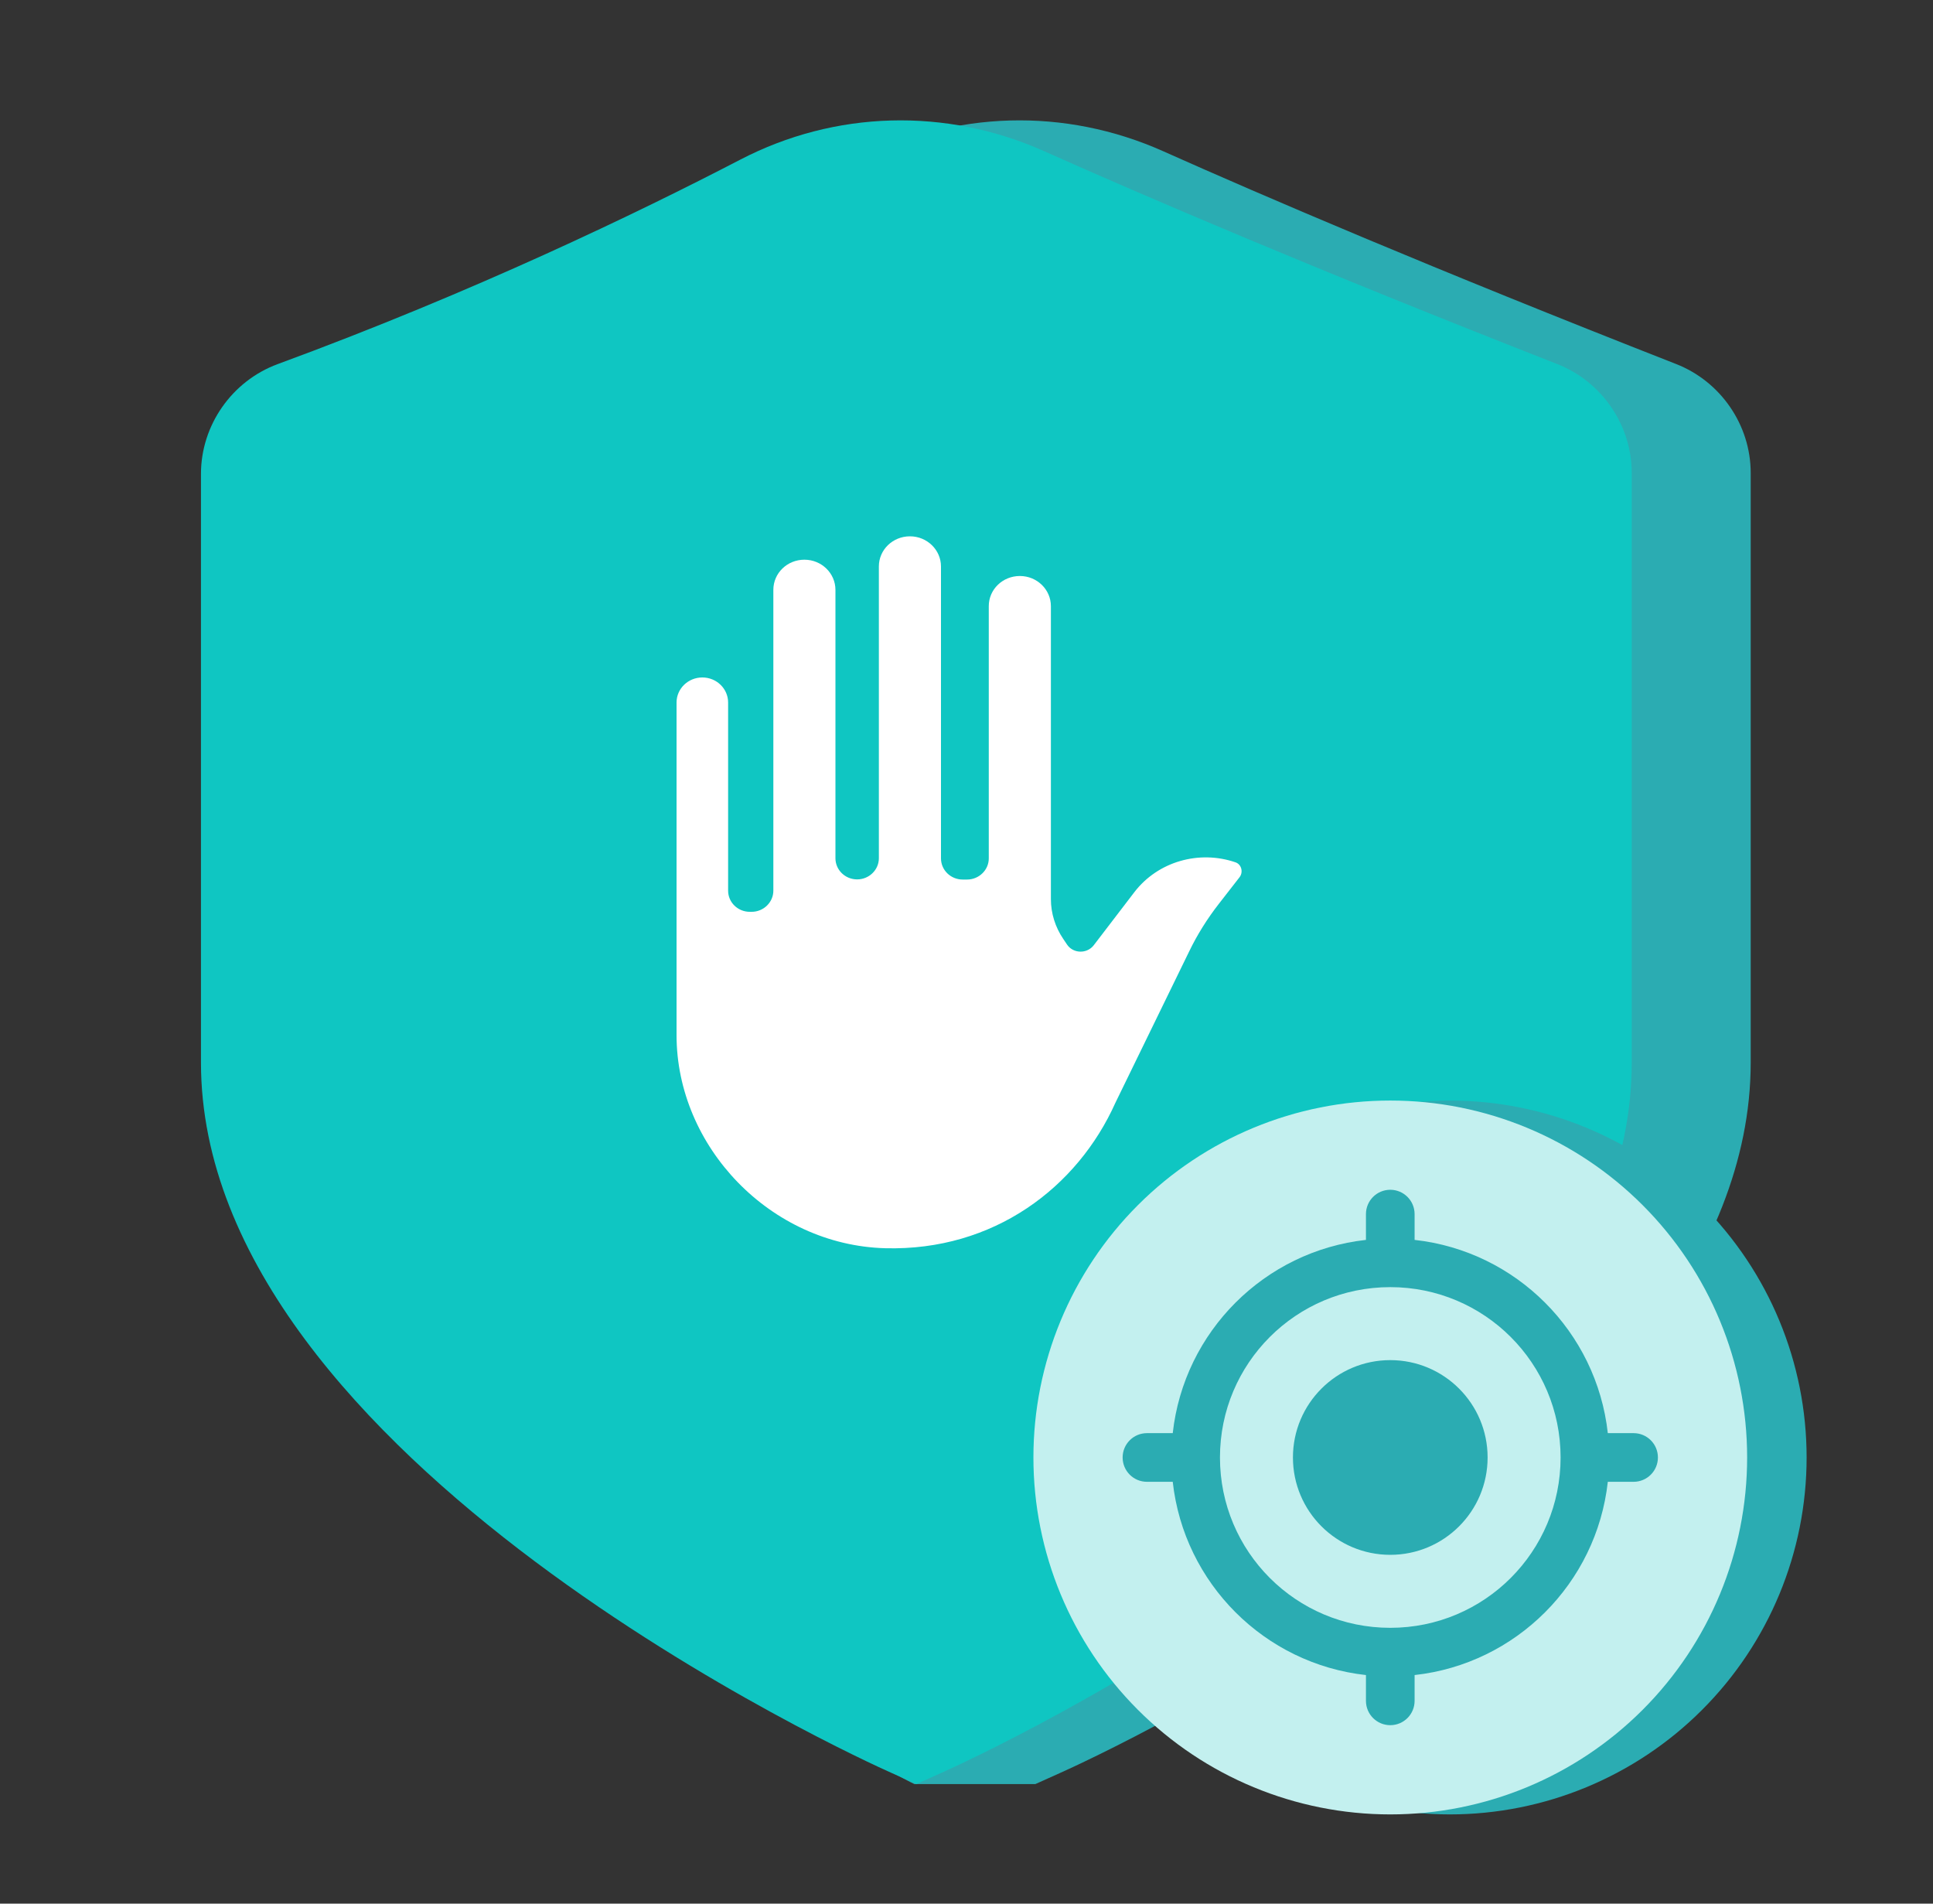
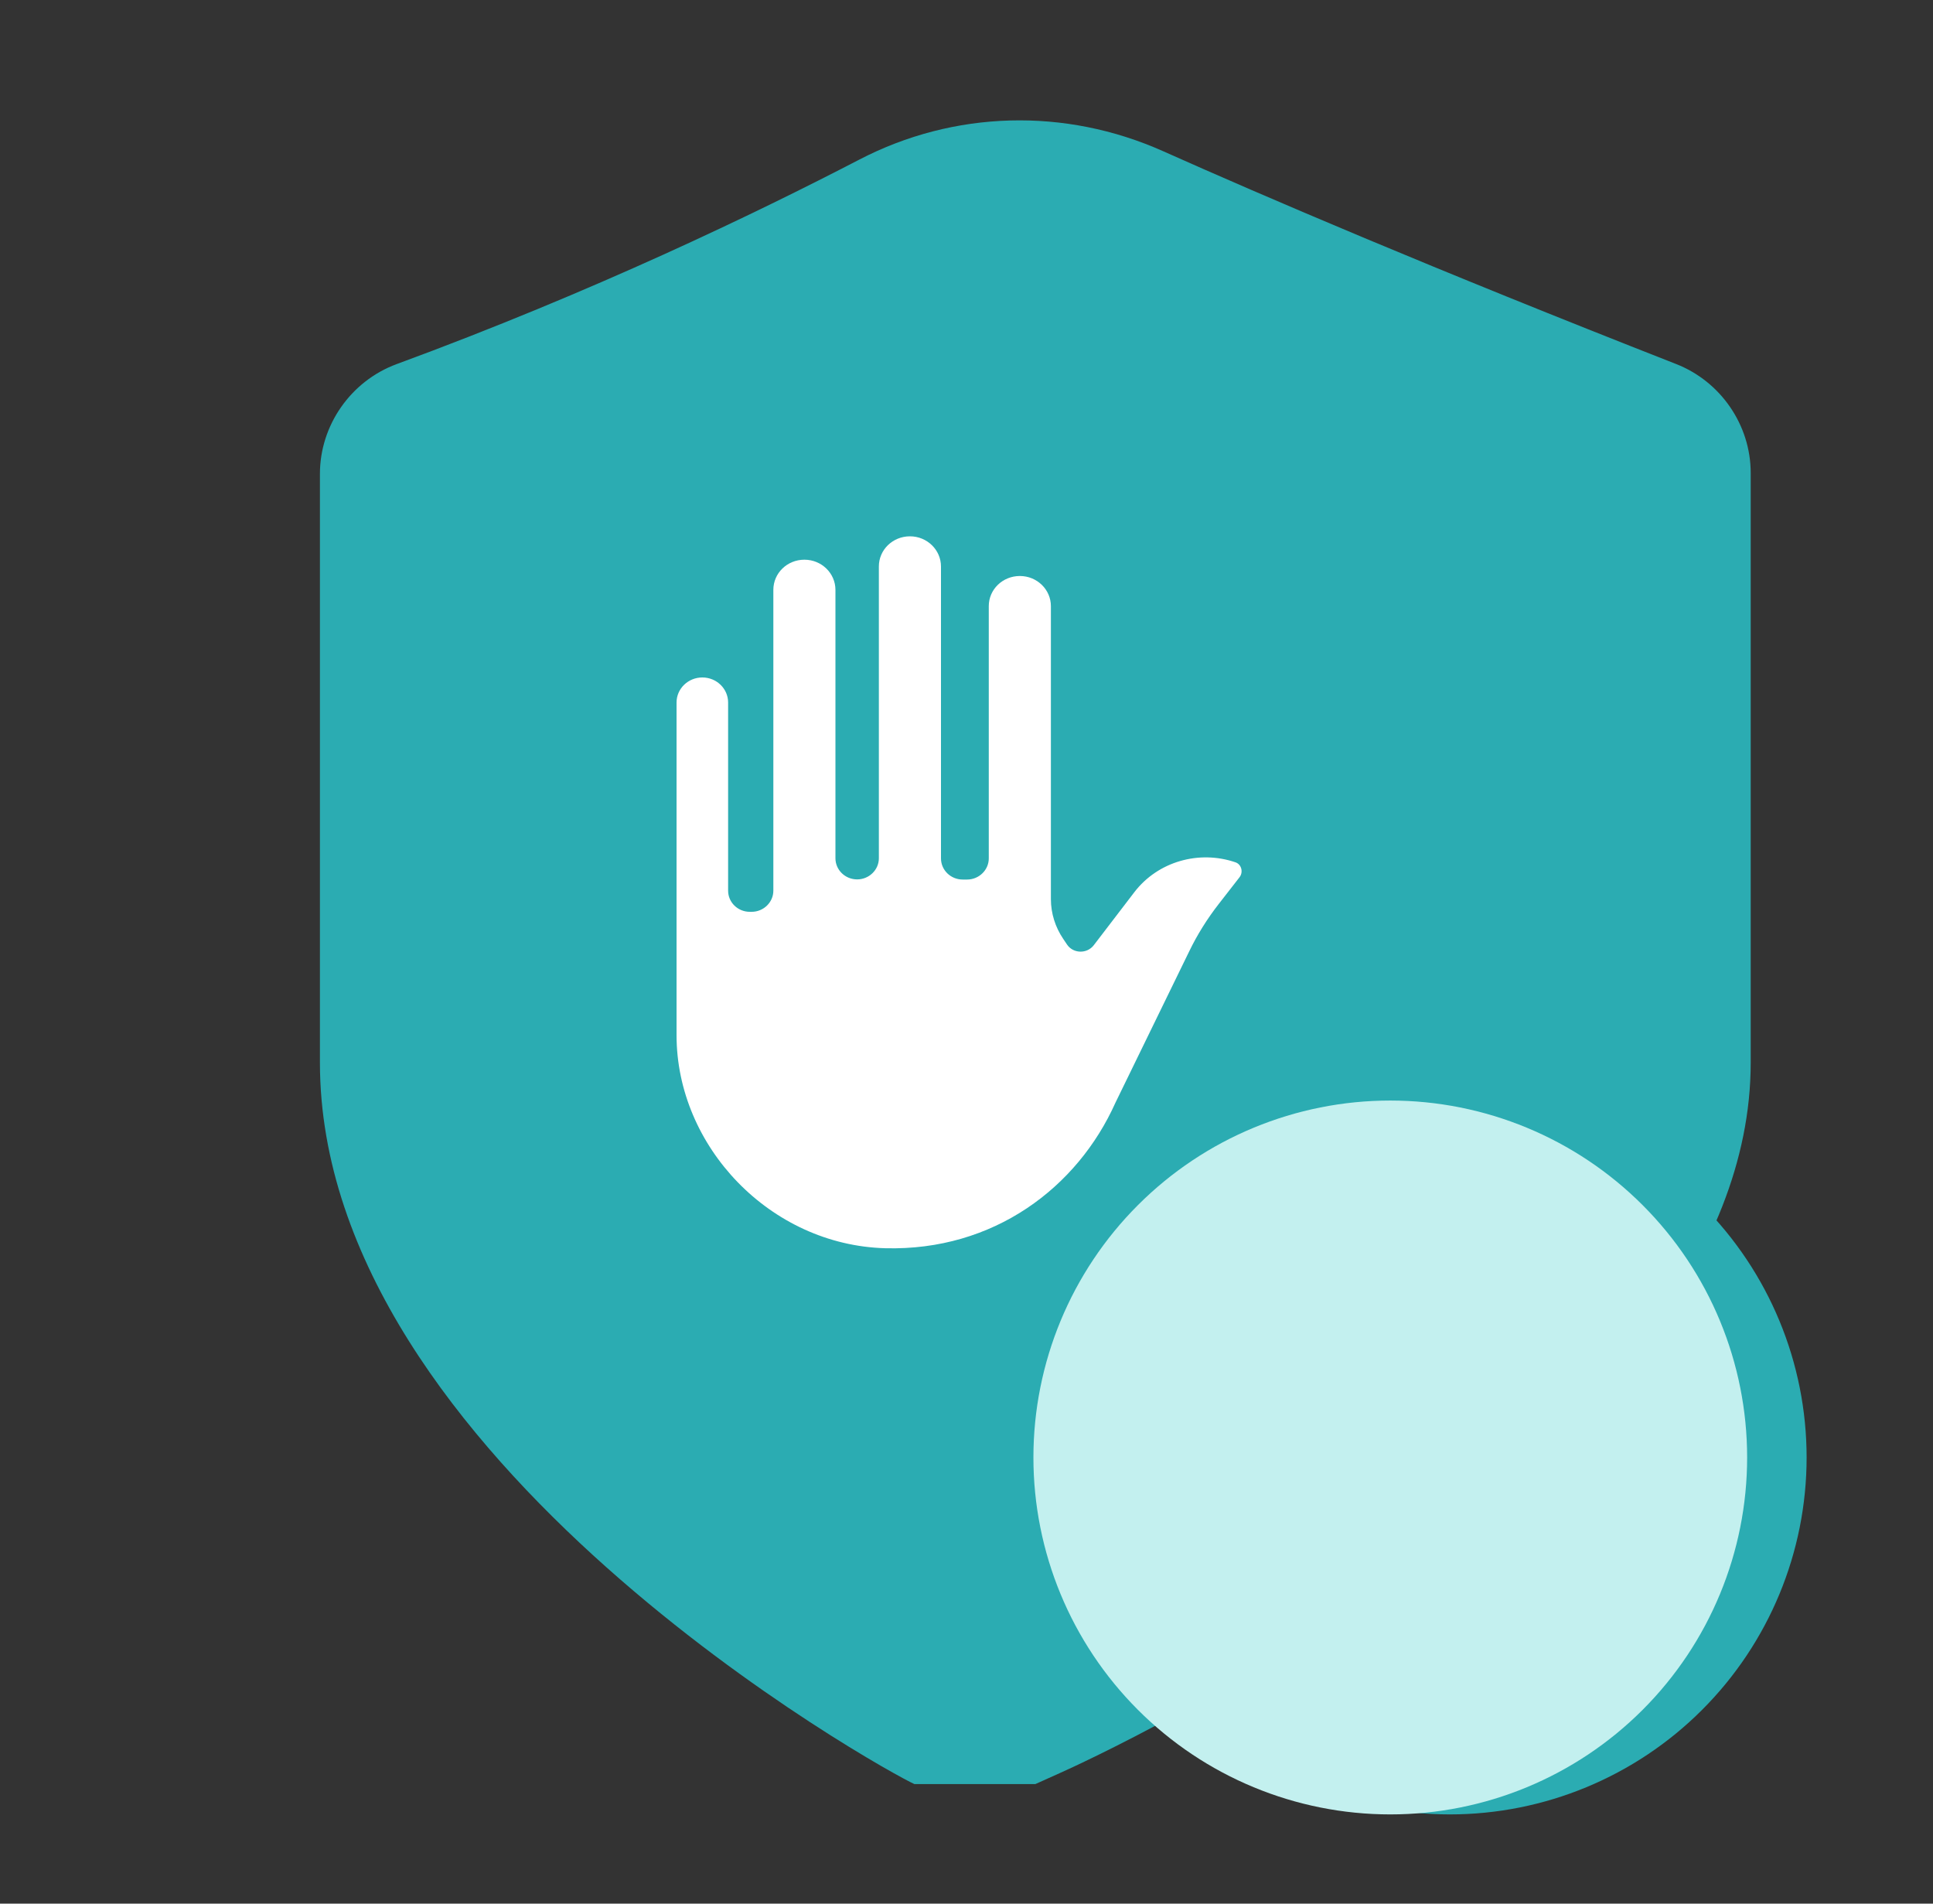
<svg xmlns="http://www.w3.org/2000/svg" width="65" height="64" viewBox="0 0 65 64" fill="none">
  <rect x="0" y="0" width="65" height="64" fill="#333333" stroke="none" />
  <g id="ä½¿ç¨åºæ¯icon34">
    <path id="Vector" d="M34.814 59.981H30.75C29.8 59.562 10.758 49.062 10.758 35.725V15.931C10.758 14.3 11.795 12.812 13.333 12.243C19.958 9.806 25.445 7.156 28.889 5.369C32.077 3.712 35.808 3.606 39.12 5.087C42.439 6.569 48.127 9.012 56.358 12.237C57.864 12.825 58.87 14.293 58.87 15.9V35.725C58.87 49.062 36.627 59.169 35.677 59.593L34.814 59.981Z" fill="#2BACB2" />
-     <path id="Vector_2" d="M30.814 59.981L29.952 59.593C29.002 59.175 6.758 49.062 6.758 35.725V15.931C6.758 14.3 7.795 12.812 9.333 12.243C15.958 9.806 21.445 7.156 24.889 5.369C28.077 3.712 31.808 3.606 35.12 5.087C38.439 6.569 44.127 9.012 52.358 12.237C53.864 12.825 54.87 14.293 54.87 15.9V35.725C54.87 49.062 32.627 59.169 31.677 59.593L30.814 59.981Z" fill="#0FC6C2" />
    <path id="Vector_3" d="M38.147 29.991L36.778 31.78C36.55 32.074 36.088 32.064 35.88 31.755L35.754 31.567C35.485 31.172 35.338 30.705 35.338 30.229V20.378C35.338 19.821 34.872 19.365 34.294 19.365C33.716 19.365 33.249 19.816 33.249 20.378V28.86C33.249 29.25 32.92 29.57 32.519 29.57H32.372C31.967 29.57 31.642 29.25 31.642 28.86V19.045C31.642 18.488 31.176 18.031 30.598 18.031C30.02 18.031 29.553 18.483 29.553 19.045V28.855C29.553 29.245 29.224 29.565 28.823 29.565C28.418 29.565 28.093 29.245 28.093 28.855V19.831C28.093 19.273 27.627 18.817 27.049 18.817C26.471 18.817 26.005 19.268 26.005 19.831V29.945C26.005 30.335 25.675 30.655 25.275 30.655H25.214C24.808 30.655 24.484 30.335 24.484 29.945V23.618C24.484 23.157 24.099 22.776 23.617 22.776C23.14 22.776 22.75 23.152 22.75 23.618V34.802C22.75 38.548 25.903 41.859 29.766 41.965C33.411 42.062 36.23 39.927 37.508 37.073L39.987 31.988C40.261 31.42 40.595 30.888 40.986 30.386L41.68 29.494C41.812 29.326 41.751 29.063 41.548 28.992C40.322 28.571 38.938 28.962 38.147 29.991Z" fill="white" />
    <g id="Group 1739332857">
      <path id="Vector_4" d="M36.75 49C36.75 52.183 38.014 55.235 40.265 57.485C42.515 59.736 45.567 61 48.75 61C51.933 61 54.985 59.736 57.235 57.485C59.486 55.235 60.75 52.183 60.75 49C60.75 45.817 59.486 42.765 57.235 40.515C54.985 38.264 51.933 37 48.75 37C45.567 37 42.515 38.264 40.265 40.515C38.014 42.765 36.75 45.817 36.75 49Z" fill="#2BACB2" />
      <path id="Vector_5" d="M34.75 49C34.75 52.183 36.014 55.235 38.265 57.485C40.515 59.736 43.567 61 46.75 61C49.933 61 52.985 59.736 55.235 57.485C57.486 55.235 58.75 52.183 58.75 49C58.75 45.817 57.486 42.765 55.235 40.515C52.985 38.264 49.933 37 46.75 37C43.567 37 40.515 38.264 38.265 40.515C36.014 42.765 34.75 45.817 34.75 49Z" fill="#C3F0EF" />
-       <path id="Vector_6" d="M46.75 45.727C44.942 45.727 43.477 47.192 43.477 49C43.477 50.808 44.942 52.273 46.75 52.273C48.558 52.273 50.023 50.808 50.023 49C50.023 47.192 48.558 45.727 46.75 45.727ZM54.065 48.182C53.688 44.77 50.98 42.062 47.568 41.685V40.818C47.568 40.366 47.202 40 46.75 40C46.298 40 45.932 40.366 45.932 40.818V41.685C42.52 42.062 39.812 44.77 39.435 48.182H38.568C38.116 48.182 37.75 48.548 37.75 49C37.75 49.452 38.116 49.818 38.568 49.818H39.435C39.812 53.23 42.52 55.938 45.932 56.315V57.182C45.932 57.634 46.298 58 46.75 58C47.202 58 47.568 57.634 47.568 57.182V56.315C50.98 55.938 53.688 53.23 54.065 49.818H54.932C55.384 49.818 55.75 49.452 55.75 49C55.75 48.548 55.384 48.182 54.932 48.182H54.065ZM46.75 54.727C43.584 54.727 41.023 52.166 41.023 49C41.023 45.834 43.584 43.273 46.75 43.273C49.916 43.273 52.477 45.834 52.477 49C52.477 52.166 49.916 54.727 46.75 54.727Z" fill="#2BACB2" />
    </g>
  </g>
</svg>